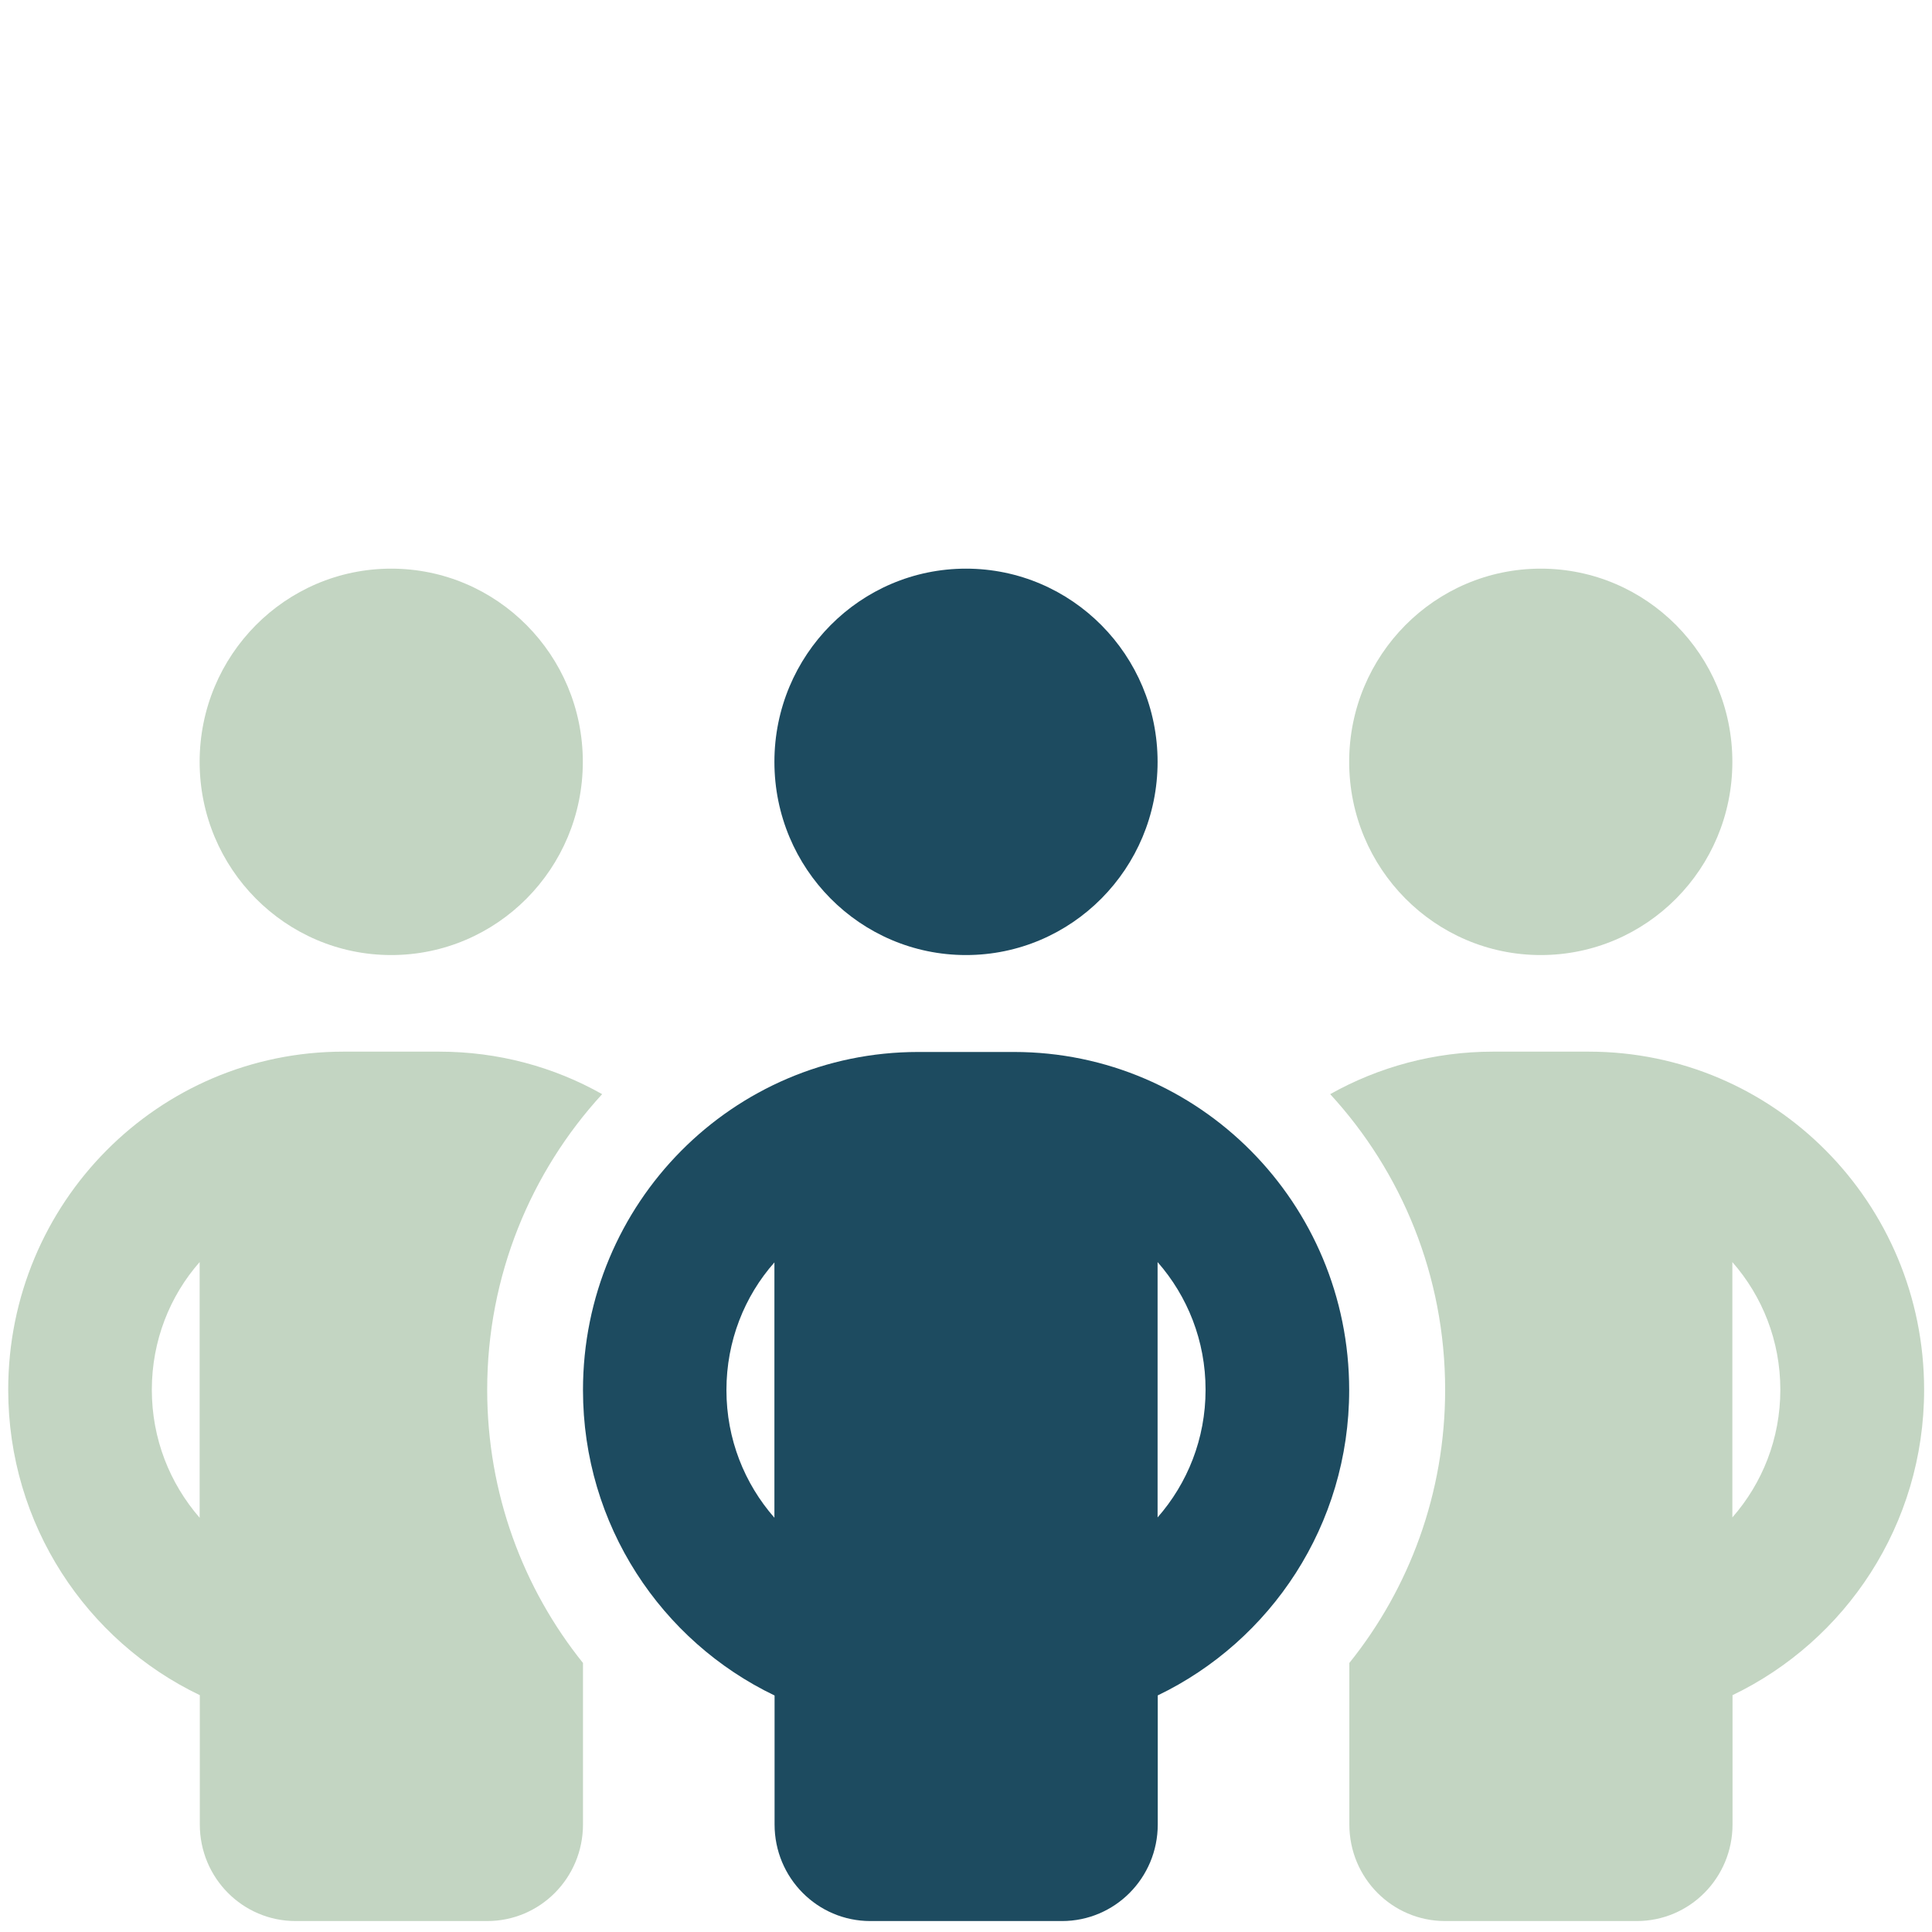
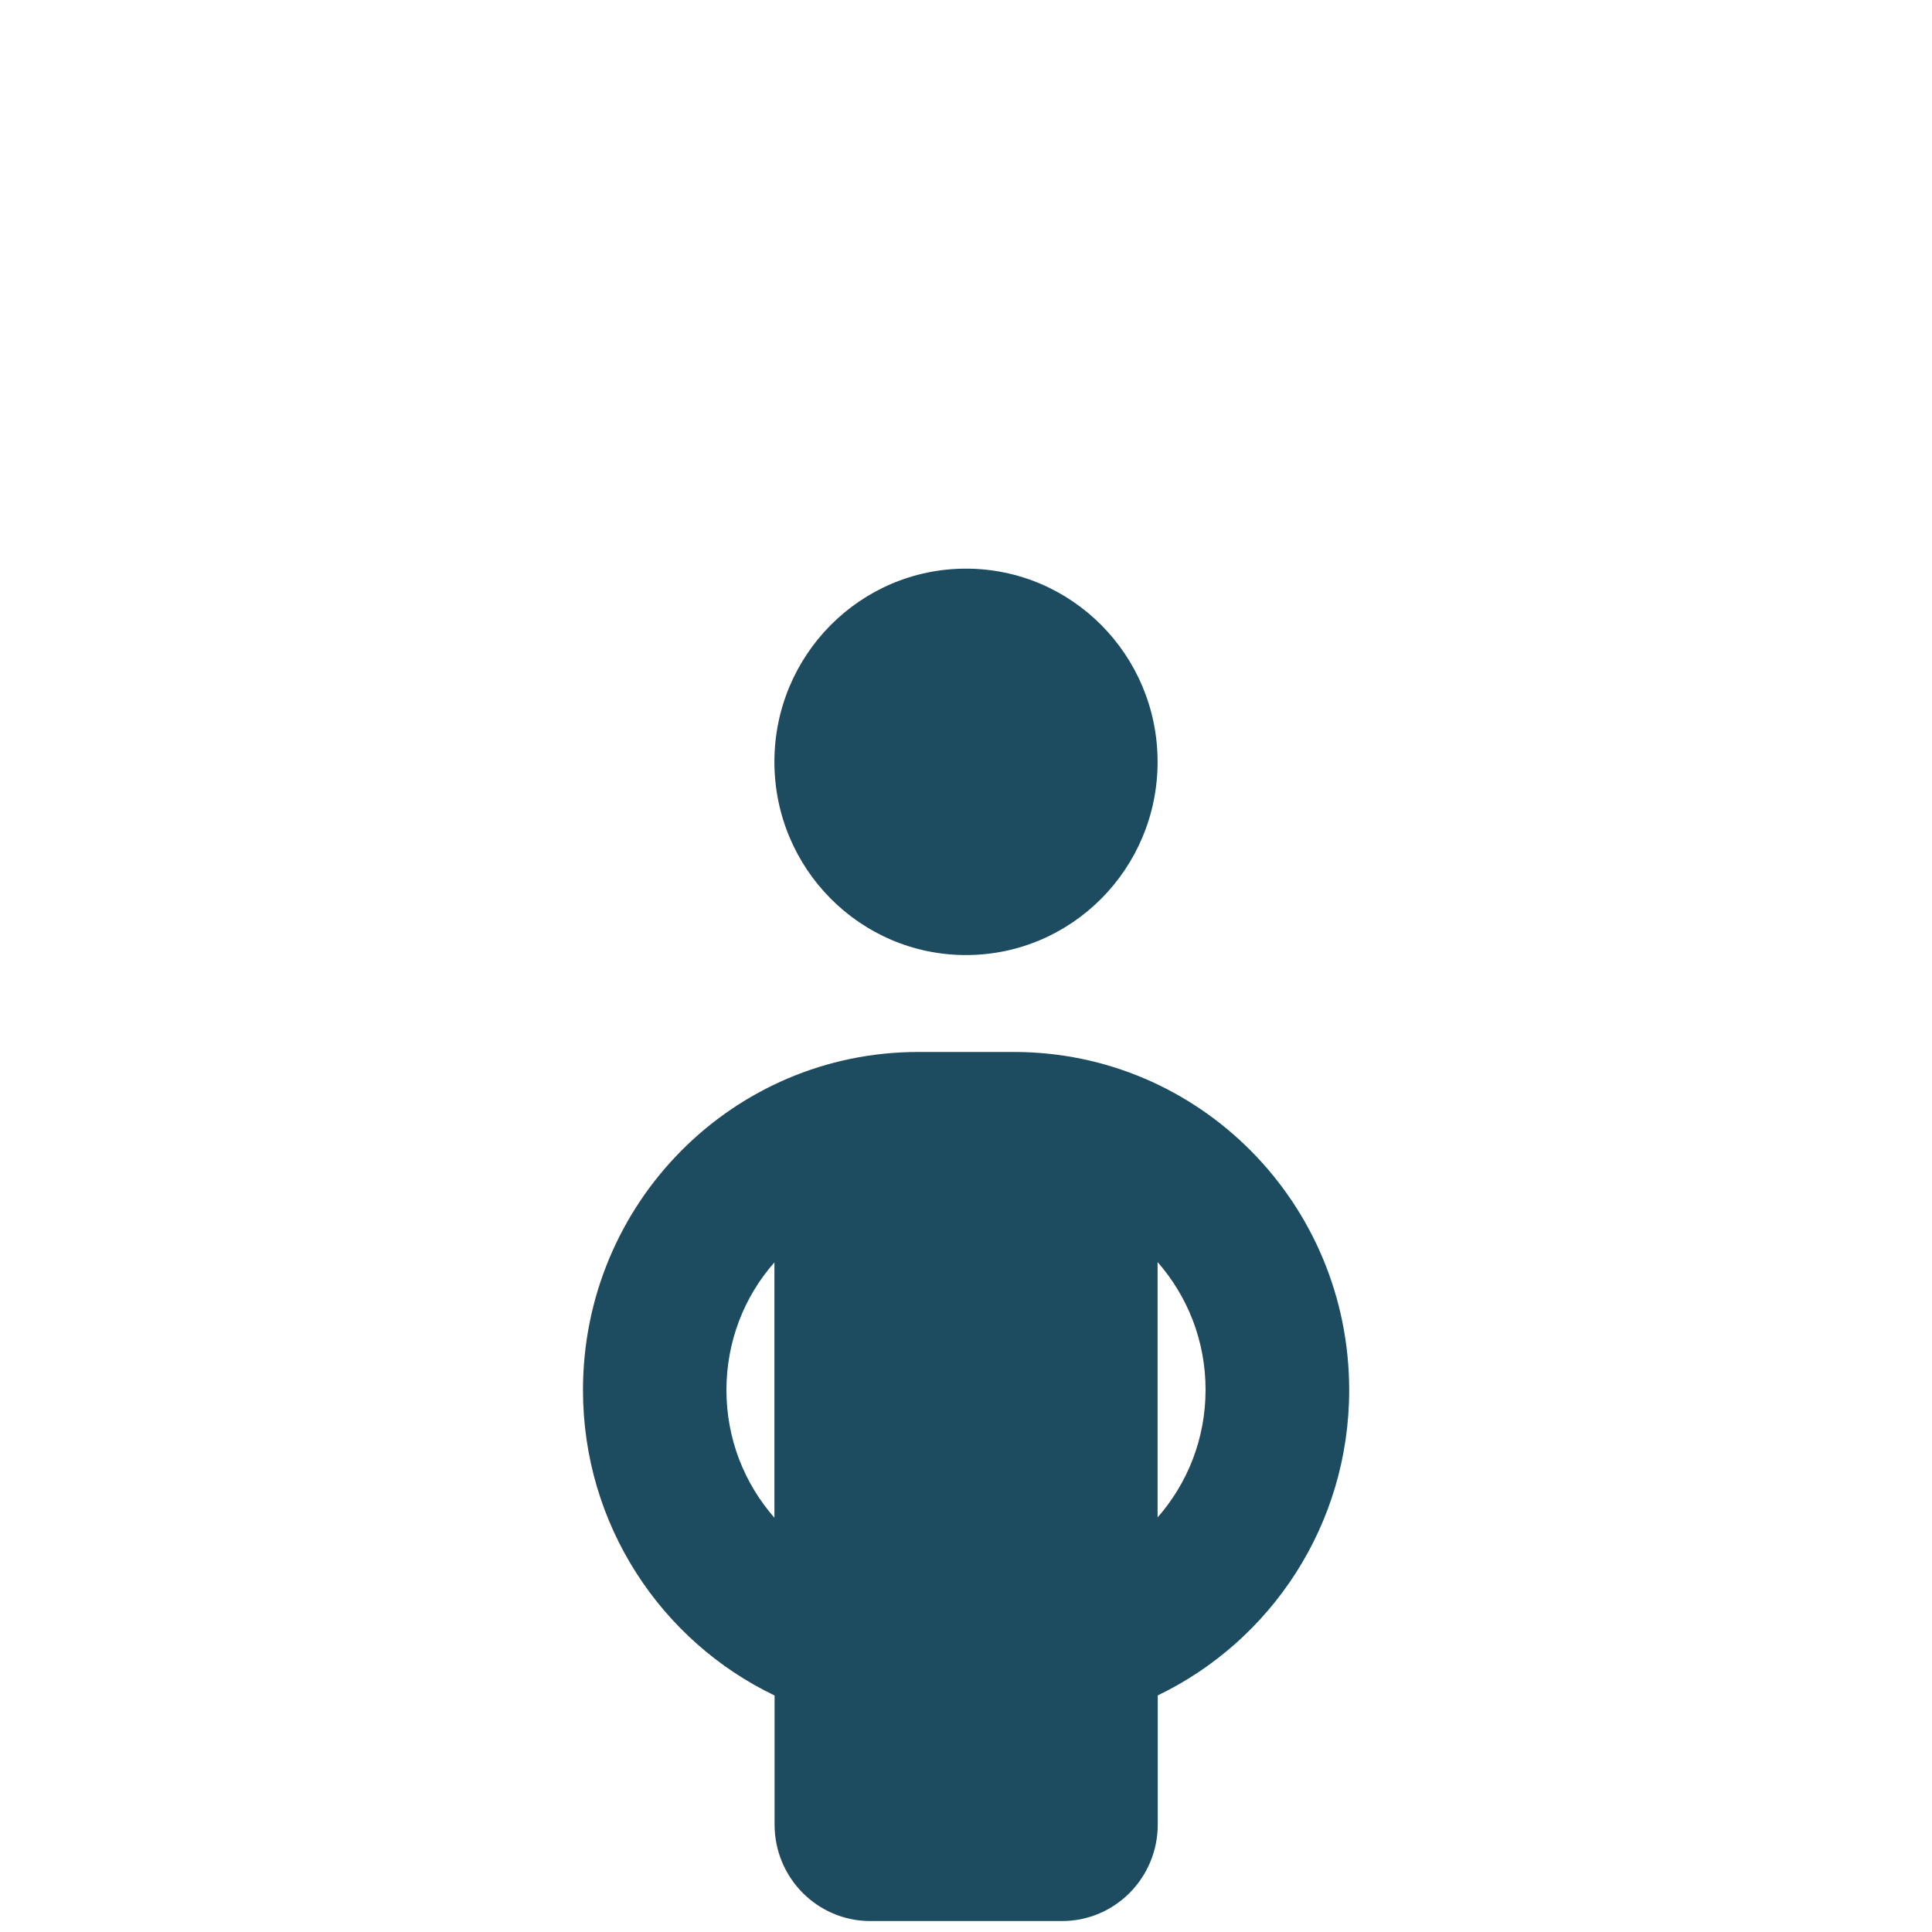
<svg xmlns="http://www.w3.org/2000/svg" id="Layer_1" data-name="Layer 1" viewBox="0 0 120 120">
  <defs>
    <style>
      .cls-1 {
        fill: #c3d5c2;
      }

      .cls-2 {
        fill: #1d4b60;
      }
    </style>
  </defs>
  <path class="cls-2" d="m71.9,105.31c7.03-3.38,11.9-10.59,11.9-18.97,0-11.61-9.32-21-20.82-21h-5.95c-11.51,0-20.82,9.39-20.82,21,0,8.38,4.87,15.6,11.9,18.97v8.01c0,3.32,2.66,6,5.95,6h11.9c3.29,0,5.95-2.68,5.95-6v-8.03.02Zm0-11.04v-15.88c1.86,2.12,2.98,4.89,2.98,7.93s-1.12,5.81-2.98,7.93v.02Zm-23.8-15.88v15.88c-1.86-2.12-2.98-4.89-2.98-7.93s1.12-5.83,2.98-7.93v-.02Zm23.8-31.07c0-6.63-5.33-12-11.9-12s-11.9,5.37-11.9,12,5.33,12,11.9,12,11.9-5.37,11.9-12" />
-   <path class="cls-1" d="m95.7,35.32c-6.57,0-11.9,5.37-11.9,12s5.33,12,11.9,12,11.9-5.37,11.9-12-5.33-12-11.9-12m11.9,58.93v-15.86c1.86,2.12,2.98,4.89,2.98,7.93s-1.12,5.81-2.98,7.93m-95.2.02c-1.86-2.14-2.97-4.91-2.97-7.95s1.12-5.83,2.97-7.93v15.88Zm14.88-28.95h-5.95c-11.51,0-20.82,9.39-20.82,21,0,8.38,4.87,15.6,11.9,18.97v8.03c0,3.32,2.66,6,5.95,6h11.9c3.29,0,5.95-2.68,5.95-6v-10.03c-3.72-4.63-5.95-10.54-5.95-16.97,0-7.09,2.72-13.54,7.14-18.36-2.99-1.69-6.45-2.64-10.12-2.64m71.4,0h-5.95c-3.66,0-7.12.96-10.11,2.64,4.43,4.82,7.14,11.27,7.14,18.36,0,6.43-2.23,12.34-5.95,16.97v10.03c0,3.32,2.66,6,5.95,6h11.9c3.29,0,5.95-2.68,5.95-6v-8.03c7.03-3.38,11.9-10.59,11.9-18.97,0-11.61-9.32-21-20.83-21M24.3,35.32c-6.57,0-11.9,5.37-11.9,12s5.33,12,11.9,12,11.9-5.37,11.9-12-5.33-12-11.9-12" />
</svg>